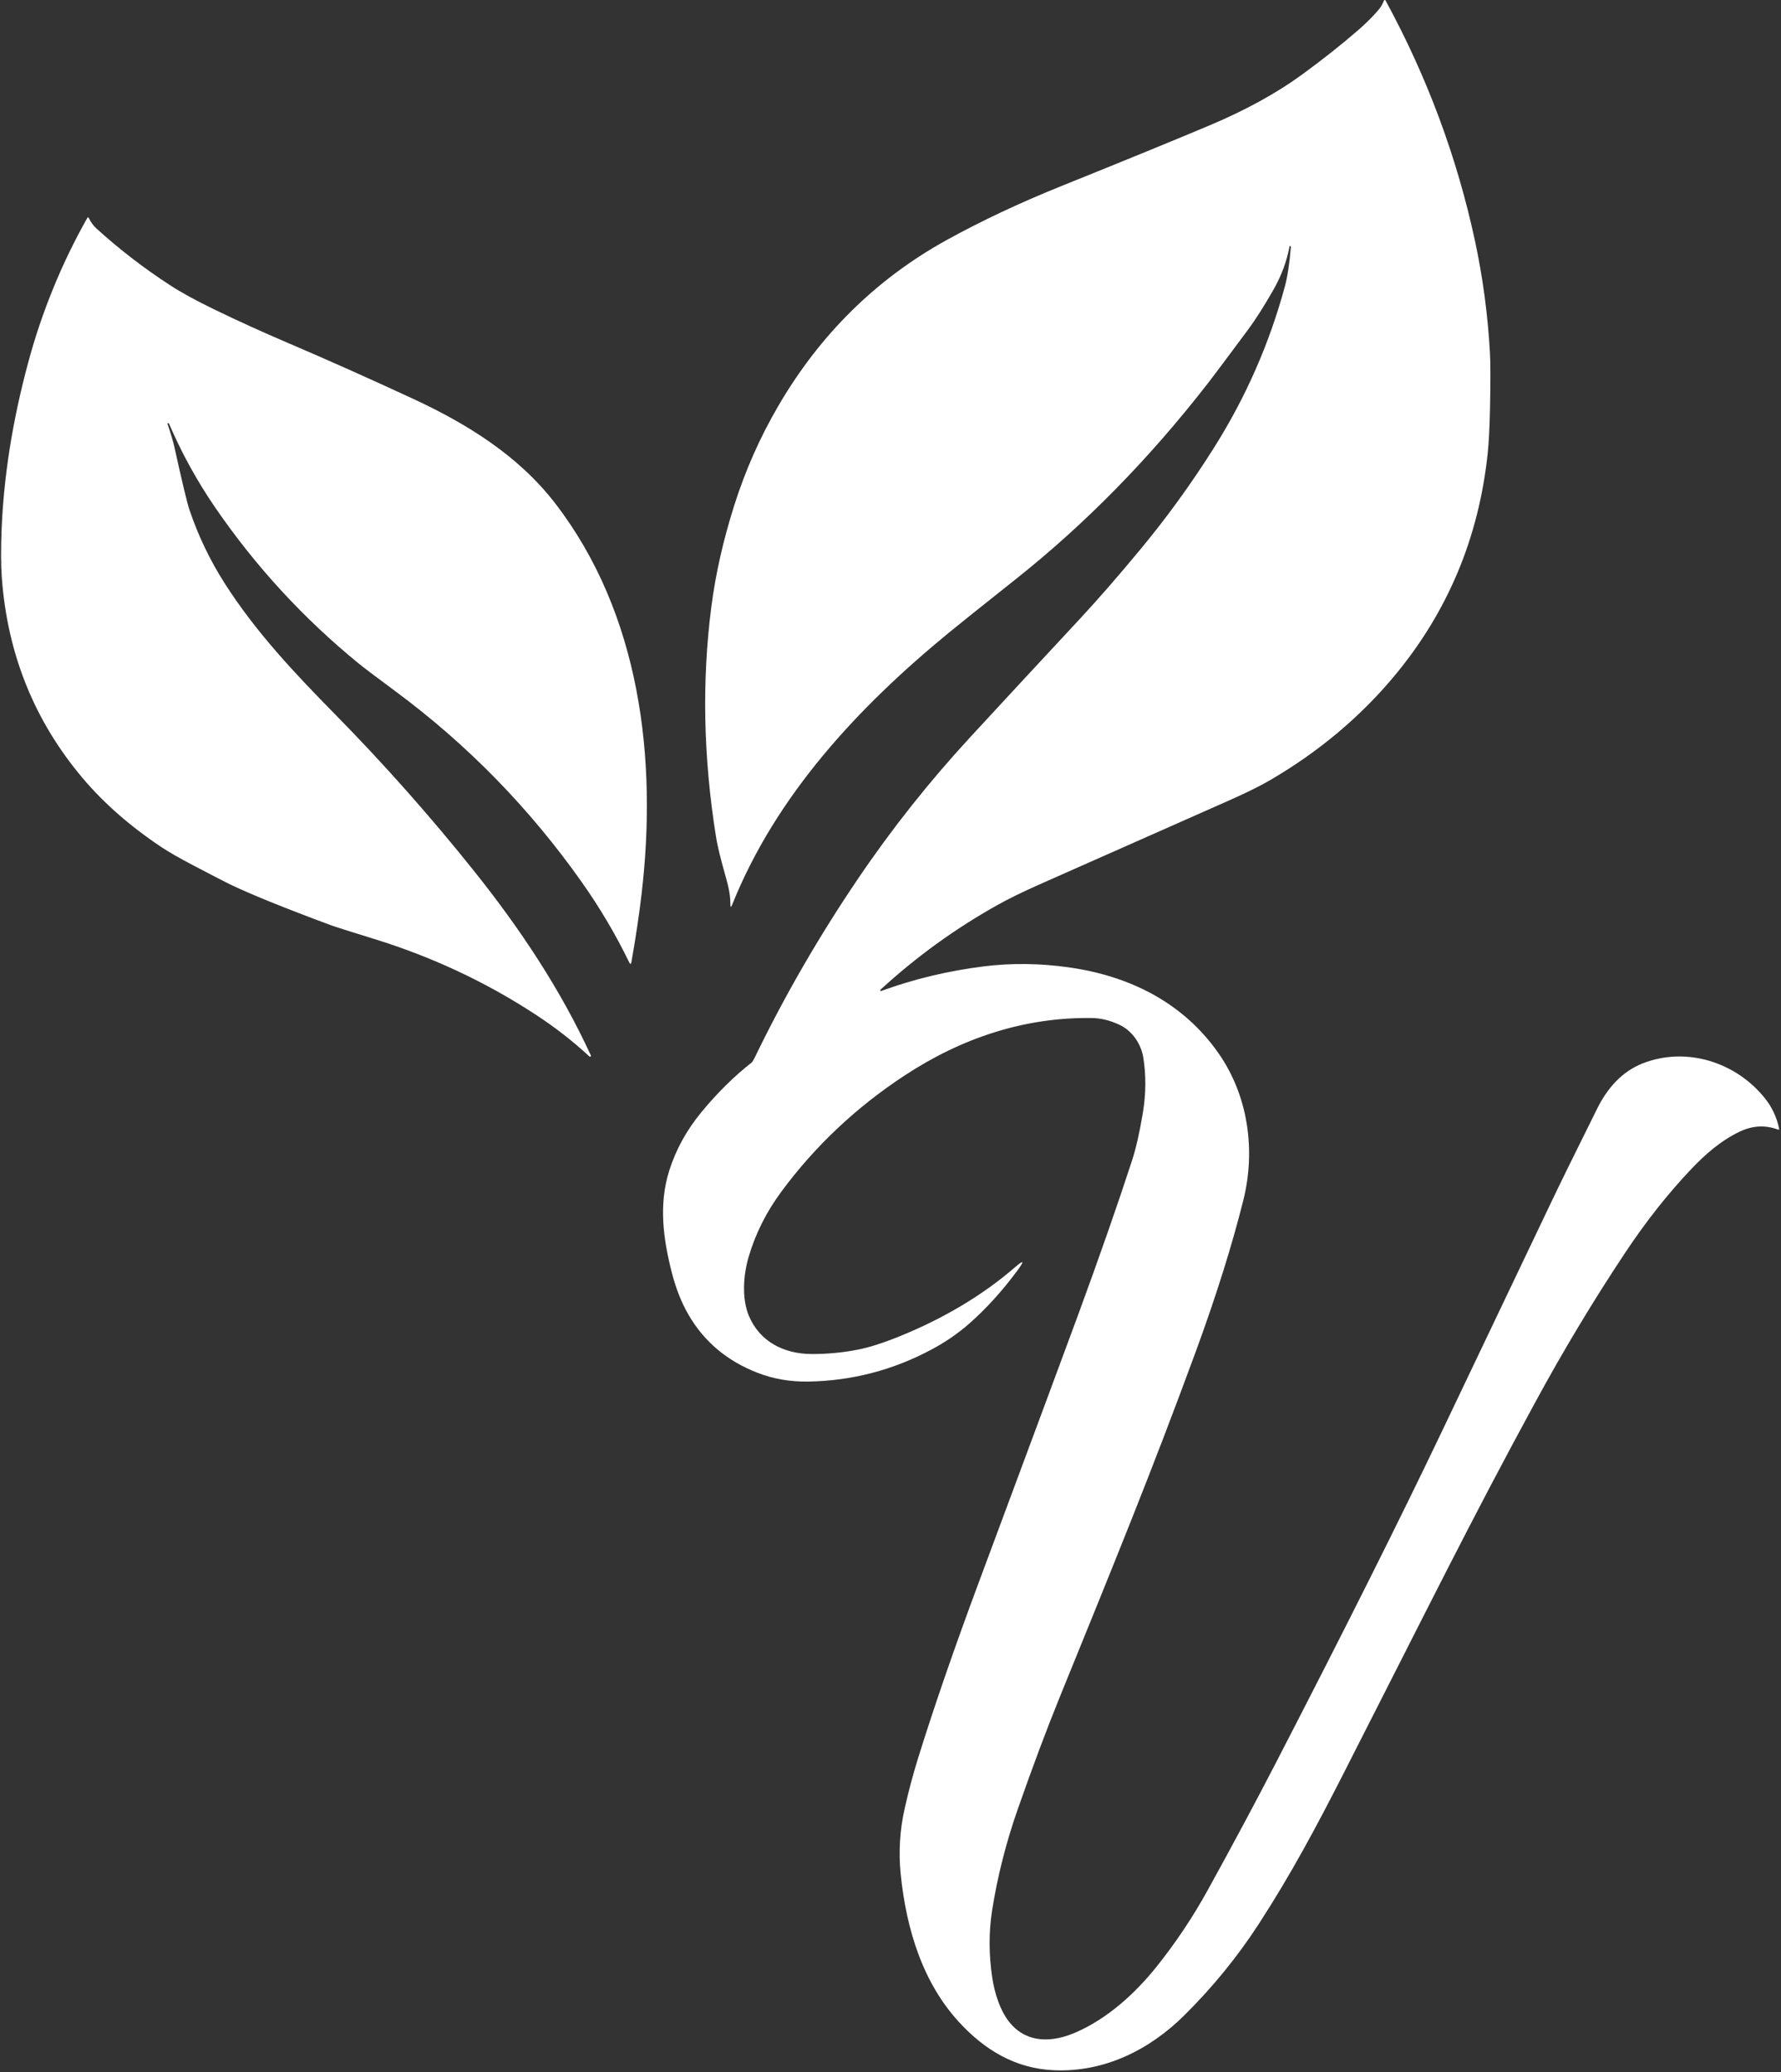
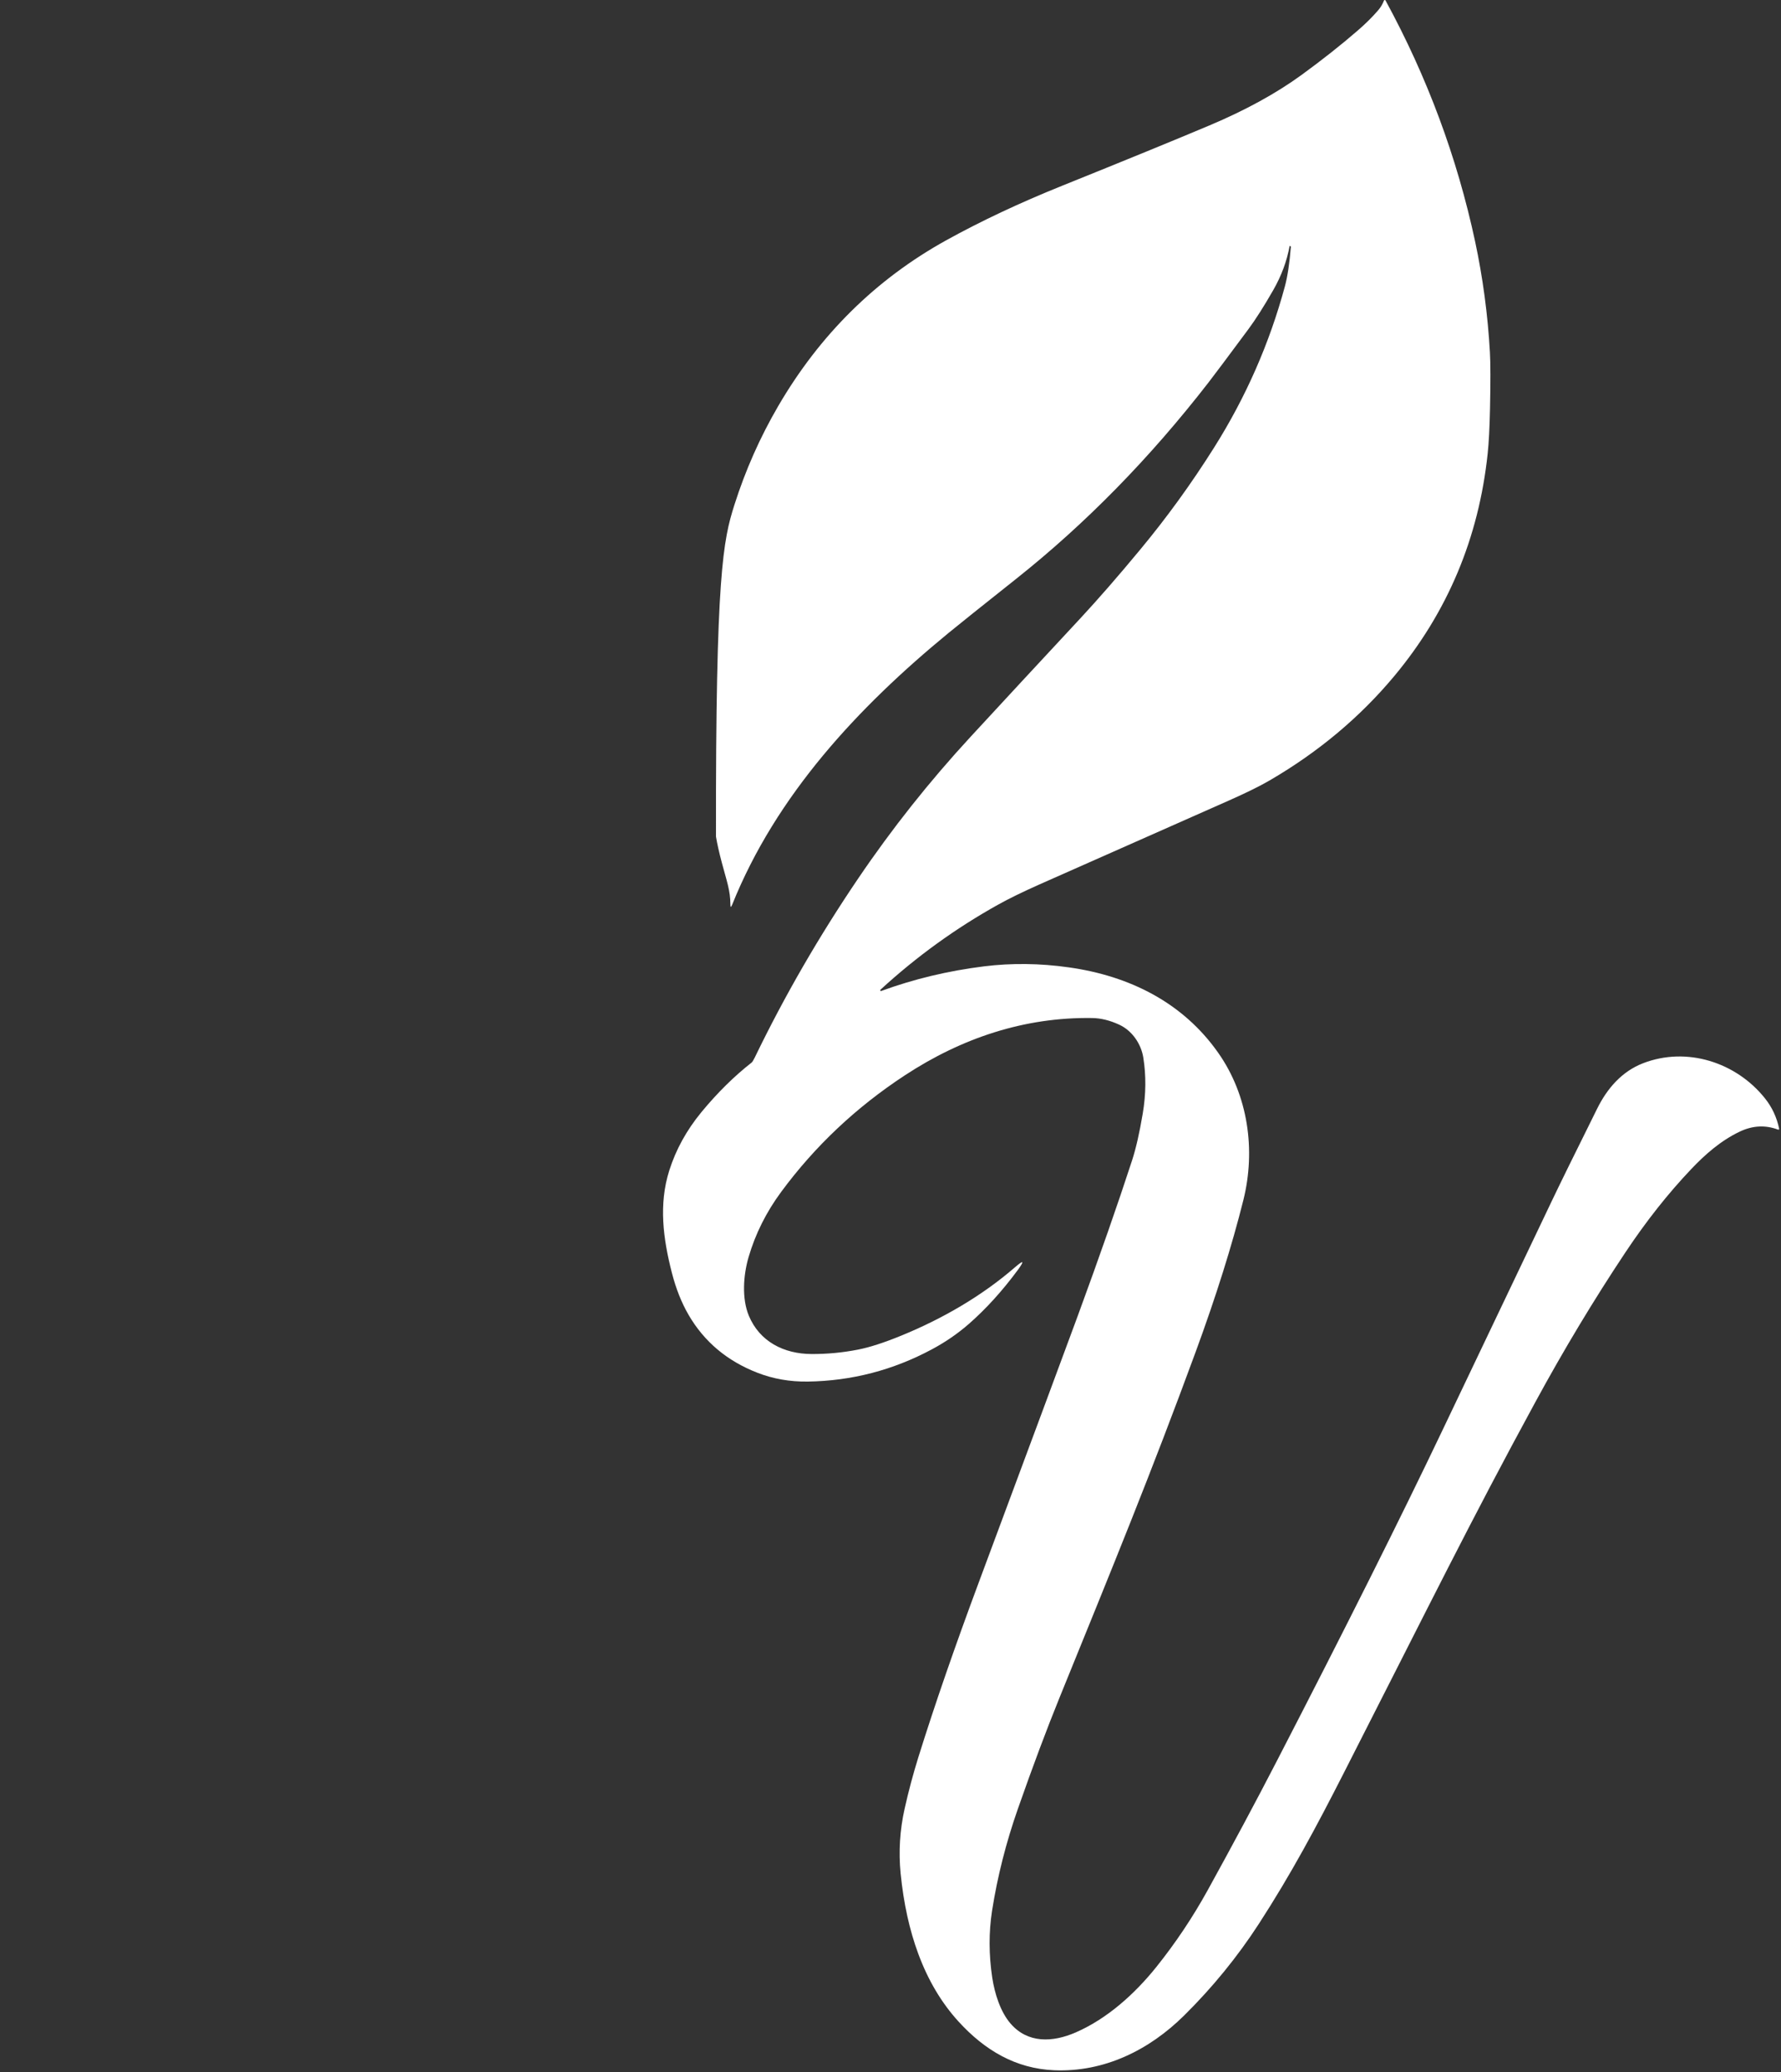
<svg xmlns="http://www.w3.org/2000/svg" width="600" viewBox="0 0 450 523.5" height="698" preserveAspectRatio="xMidYMid meet">
  <rect x="0" y="0" width="450" height="523.5" fill="#333333" stroke="none" />
  <defs>
    <clipPath id="b4d5f57ad7">
      <path d="M 167 0 L 449.68 0 L 449.68 523 L 167 523 Z M 167 0 " clip-rule="nonzero" />
    </clipPath>
    <clipPath id="3b7e395631">
-       <path d="M 0.215 54 L 164 54 L 164 267 L 0.215 267 Z M 0.215 54 " clip-rule="nonzero" />
-     </clipPath>
+       </clipPath>
  </defs>
  <g clip-path="url(#b4d5f57ad7)">
-     <path fill="#ffffff" d="M 325.852 62.109 C 325.156 65.953 323.77 69.68 321.707 73.289 C 319.355 77.395 317.266 80.688 315.418 83.176 C 310.223 90.184 306.855 94.68 305.32 96.664 C 290.531 115.734 274.34 132.262 256.727 146.25 C 247.84 153.305 242.152 157.859 239.645 159.918 C 216.809 178.676 196.102 200.879 184.996 228.551 C 184.695 229.293 184.547 229.262 184.547 228.469 C 184.531 224.902 183.609 222.566 182.383 217.934 C 181.672 215.234 181.176 213.043 180.906 211.363 C 177.711 191.379 177.316 172.035 179.727 153.336 C 180.797 145.016 182.734 136.418 185.562 127.539 C 188.348 118.777 192.039 110.457 196.629 102.586 C 207.168 84.508 221.312 70.543 239.09 60.695 C 247.863 55.844 257.617 51.25 268.352 46.93 C 284.375 40.477 296.785 35.398 305.574 31.691 C 314.676 27.859 322.43 23.605 328.848 18.938 C 334.078 15.125 338.84 11.367 343.129 7.645 C 345.066 5.969 346.766 4.285 348.219 2.59 C 348.855 1.852 349.34 1.035 349.684 0.141 C 349.746 -0.031 349.984 -0.043 350.082 0.121 C 360.621 19.477 368.16 39.773 372.711 60.996 C 374.656 70.109 375.914 79.445 376.453 89.016 C 376.609 91.781 376.617 96.504 376.477 103.191 C 376.371 108.09 376.176 111.895 375.883 114.621 C 373.621 135.91 365.758 154.637 352.281 170.801 C 343.605 181.199 333.105 189.992 320.77 197.172 C 318.32 198.598 314.902 200.281 310.523 202.223 C 284.887 213.566 268.898 220.645 262.559 223.465 C 258.379 225.324 254.961 227 252.289 228.484 C 241.555 234.453 231.621 241.617 222.496 249.996 C 222.422 250.074 222.383 250.125 222.383 250.156 C 222.398 250.297 222.539 250.387 222.684 250.336 C 230.918 247.324 239.562 245.258 248.633 244.125 C 255.59 243.266 262.73 243.34 270.066 244.383 C 285.387 246.539 298.875 253.262 307.797 265.957 C 315.352 276.688 317.32 290.496 314.16 303.16 C 311.277 314.691 307.258 327.48 302.102 341.531 C 290.867 372.121 281.336 395.352 267.738 428.793 C 264.48 436.801 260.969 446.168 257.207 456.891 C 254.188 465.496 252.012 474.086 250.672 482.645 C 249.816 488.125 249.832 493.789 250.707 499.605 C 251.312 503.613 252.773 508.246 255.328 511.199 C 259.668 516.223 265.918 516.008 271.824 513.43 C 279.797 509.957 286.742 503.664 292.125 496.961 C 296.988 490.906 301.344 484.398 305.18 477.449 C 311.504 465.984 317.289 455.184 322.527 445.043 C 339.926 411.375 353.891 383.496 364.422 361.406 C 375.727 337.695 384.941 318.367 392.082 303.414 C 394.035 299.309 397.867 291.516 403.57 280.035 C 406.078 274.988 409.754 270.695 415.137 268.605 C 426.207 264.324 438.676 268.375 445.922 277.438 C 447.727 279.684 448.926 282.25 449.531 285.141 C 449.566 285.297 449.41 285.426 449.262 285.375 C 446.051 284.16 442.816 284.332 439.559 285.883 C 434.727 288.188 430.781 291.695 427.309 295.355 C 421.461 301.504 415.906 308.535 410.652 316.438 C 402.688 328.402 395.098 341.012 387.891 354.277 C 371.316 384.746 361.594 404.621 339.484 447.996 C 332.598 461.512 326.188 473.5 318.059 486.031 C 312.656 494.355 306.367 502.07 299.191 509.168 C 290.297 517.961 278.957 523.516 266.375 523 C 256.621 522.598 248.793 517.93 242.203 510.711 C 237.895 505.988 234.504 500.289 232.031 493.609 C 229.793 487.578 228.312 480.816 227.562 473.328 C 227.016 467.824 227.355 462.328 228.582 456.867 C 229.57 452.449 230.723 448.152 232.023 443.973 C 236.133 430.801 241.277 415.93 247.453 399.355 C 260.902 363.23 269.168 340.961 272.266 332.551 C 277.844 317.355 282.43 304.223 286.039 293.141 C 287.02 290.121 287.918 286.184 288.734 281.309 C 289.562 276.402 289.602 271.676 288.867 267.125 C 288.32 263.746 286.09 260.383 282.781 258.855 C 280.426 257.77 278.148 257.211 275.949 257.18 C 258.809 256.918 242.961 262.258 228.664 271.633 C 216.344 279.703 205.918 289.531 197.383 301.094 C 193.602 306.215 190.855 311.711 189.141 317.582 C 187.809 322.121 187.398 328.043 189.203 332.379 C 191.926 338.918 198.059 342.039 205.07 342.062 C 208.992 342.078 212.898 341.711 216.801 340.945 C 219.695 340.379 223.32 339.215 227.652 337.441 C 238.109 333.172 248.035 327.422 256.367 320.219 C 258.68 318.211 258.926 318.438 257.109 320.906 C 253.246 326.125 249.16 330.629 244.855 334.41 C 242.047 336.863 238.926 339.023 235.484 340.863 C 225.656 346.137 215.199 348.855 204.129 349.02 C 199.605 349.086 195.34 348.344 191.344 346.781 C 183.707 343.812 177.914 338.938 173.977 332.164 C 172.195 329.098 170.789 325.551 169.754 321.52 C 167.539 312.887 166.402 304.223 169.105 295.691 C 170.781 290.398 173.496 285.48 177.242 280.934 C 181.266 276.059 185.496 271.887 189.906 268.434 C 190.094 268.293 190.363 267.859 190.715 267.133 C 198.242 251.57 206.957 236.496 216.852 221.902 C 225.355 209.352 234.801 197.441 245.191 186.18 C 252.984 177.727 262.289 167.691 273.105 156.062 C 277.477 151.352 282.469 145.629 288.066 138.875 C 294.797 130.773 301.023 122.176 306.75 113.086 C 314.781 100.34 320.746 86.77 324.641 72.375 C 325.32 69.852 325.828 66.508 326.16 62.336 C 326.16 62.289 326.121 62.246 326.047 62.199 L 325.91 62.125 C 325.91 62.125 325.898 62.125 325.891 62.148 Z M 325.852 62.109 " fill-opacity="1" fill-rule="nonzero" />
+     <path fill="#ffffff" d="M 325.852 62.109 C 325.156 65.953 323.77 69.68 321.707 73.289 C 319.355 77.395 317.266 80.688 315.418 83.176 C 310.223 90.184 306.855 94.68 305.32 96.664 C 290.531 115.734 274.34 132.262 256.727 146.25 C 247.84 153.305 242.152 157.859 239.645 159.918 C 216.809 178.676 196.102 200.879 184.996 228.551 C 184.695 229.293 184.547 229.262 184.547 228.469 C 184.531 224.902 183.609 222.566 182.383 217.934 C 181.672 215.234 181.176 213.043 180.906 211.363 C 180.797 145.016 182.734 136.418 185.562 127.539 C 188.348 118.777 192.039 110.457 196.629 102.586 C 207.168 84.508 221.312 70.543 239.09 60.695 C 247.863 55.844 257.617 51.25 268.352 46.93 C 284.375 40.477 296.785 35.398 305.574 31.691 C 314.676 27.859 322.43 23.605 328.848 18.938 C 334.078 15.125 338.84 11.367 343.129 7.645 C 345.066 5.969 346.766 4.285 348.219 2.59 C 348.855 1.852 349.34 1.035 349.684 0.141 C 349.746 -0.031 349.984 -0.043 350.082 0.121 C 360.621 19.477 368.16 39.773 372.711 60.996 C 374.656 70.109 375.914 79.445 376.453 89.016 C 376.609 91.781 376.617 96.504 376.477 103.191 C 376.371 108.09 376.176 111.895 375.883 114.621 C 373.621 135.91 365.758 154.637 352.281 170.801 C 343.605 181.199 333.105 189.992 320.77 197.172 C 318.32 198.598 314.902 200.281 310.523 202.223 C 284.887 213.566 268.898 220.645 262.559 223.465 C 258.379 225.324 254.961 227 252.289 228.484 C 241.555 234.453 231.621 241.617 222.496 249.996 C 222.422 250.074 222.383 250.125 222.383 250.156 C 222.398 250.297 222.539 250.387 222.684 250.336 C 230.918 247.324 239.562 245.258 248.633 244.125 C 255.59 243.266 262.73 243.34 270.066 244.383 C 285.387 246.539 298.875 253.262 307.797 265.957 C 315.352 276.688 317.32 290.496 314.16 303.16 C 311.277 314.691 307.258 327.48 302.102 341.531 C 290.867 372.121 281.336 395.352 267.738 428.793 C 264.48 436.801 260.969 446.168 257.207 456.891 C 254.188 465.496 252.012 474.086 250.672 482.645 C 249.816 488.125 249.832 493.789 250.707 499.605 C 251.312 503.613 252.773 508.246 255.328 511.199 C 259.668 516.223 265.918 516.008 271.824 513.43 C 279.797 509.957 286.742 503.664 292.125 496.961 C 296.988 490.906 301.344 484.398 305.18 477.449 C 311.504 465.984 317.289 455.184 322.527 445.043 C 339.926 411.375 353.891 383.496 364.422 361.406 C 375.727 337.695 384.941 318.367 392.082 303.414 C 394.035 299.309 397.867 291.516 403.57 280.035 C 406.078 274.988 409.754 270.695 415.137 268.605 C 426.207 264.324 438.676 268.375 445.922 277.438 C 447.727 279.684 448.926 282.25 449.531 285.141 C 449.566 285.297 449.41 285.426 449.262 285.375 C 446.051 284.16 442.816 284.332 439.559 285.883 C 434.727 288.188 430.781 291.695 427.309 295.355 C 421.461 301.504 415.906 308.535 410.652 316.438 C 402.688 328.402 395.098 341.012 387.891 354.277 C 371.316 384.746 361.594 404.621 339.484 447.996 C 332.598 461.512 326.188 473.5 318.059 486.031 C 312.656 494.355 306.367 502.07 299.191 509.168 C 290.297 517.961 278.957 523.516 266.375 523 C 256.621 522.598 248.793 517.93 242.203 510.711 C 237.895 505.988 234.504 500.289 232.031 493.609 C 229.793 487.578 228.312 480.816 227.562 473.328 C 227.016 467.824 227.355 462.328 228.582 456.867 C 229.57 452.449 230.723 448.152 232.023 443.973 C 236.133 430.801 241.277 415.93 247.453 399.355 C 260.902 363.23 269.168 340.961 272.266 332.551 C 277.844 317.355 282.43 304.223 286.039 293.141 C 287.02 290.121 287.918 286.184 288.734 281.309 C 289.562 276.402 289.602 271.676 288.867 267.125 C 288.32 263.746 286.09 260.383 282.781 258.855 C 280.426 257.77 278.148 257.211 275.949 257.18 C 258.809 256.918 242.961 262.258 228.664 271.633 C 216.344 279.703 205.918 289.531 197.383 301.094 C 193.602 306.215 190.855 311.711 189.141 317.582 C 187.809 322.121 187.398 328.043 189.203 332.379 C 191.926 338.918 198.059 342.039 205.07 342.062 C 208.992 342.078 212.898 341.711 216.801 340.945 C 219.695 340.379 223.32 339.215 227.652 337.441 C 238.109 333.172 248.035 327.422 256.367 320.219 C 258.68 318.211 258.926 318.438 257.109 320.906 C 253.246 326.125 249.16 330.629 244.855 334.41 C 242.047 336.863 238.926 339.023 235.484 340.863 C 225.656 346.137 215.199 348.855 204.129 349.02 C 199.605 349.086 195.34 348.344 191.344 346.781 C 183.707 343.812 177.914 338.938 173.977 332.164 C 172.195 329.098 170.789 325.551 169.754 321.52 C 167.539 312.887 166.402 304.223 169.105 295.691 C 170.781 290.398 173.496 285.48 177.242 280.934 C 181.266 276.059 185.496 271.887 189.906 268.434 C 190.094 268.293 190.363 267.859 190.715 267.133 C 198.242 251.57 206.957 236.496 216.852 221.902 C 225.355 209.352 234.801 197.441 245.191 186.18 C 252.984 177.727 262.289 167.691 273.105 156.062 C 277.477 151.352 282.469 145.629 288.066 138.875 C 294.797 130.773 301.023 122.176 306.75 113.086 C 314.781 100.34 320.746 86.77 324.641 72.375 C 325.32 69.852 325.828 66.508 326.16 62.336 C 326.16 62.289 326.121 62.246 326.047 62.199 L 325.91 62.125 C 325.91 62.125 325.898 62.125 325.891 62.148 Z M 325.852 62.109 " fill-opacity="1" fill-rule="nonzero" />
  </g>
  <g clip-path="url(#3b7e395631)">
-     <path fill="#ffffff" d="M 42.305 106.996 C 43.188 109.656 43.762 111.594 44.031 112.801 C 46 121.703 47.273 127.02 47.852 128.742 C 50.066 135.312 53.039 141.512 56.758 147.344 C 64.578 159.602 74.305 169.922 84.641 180.43 C 97.09 193.086 108.848 206.355 119.934 220.238 C 131.363 234.555 141.574 249.855 149.27 266.586 C 149.379 266.816 149.305 266.938 149.035 266.938 C 148.992 266.938 148.945 266.922 148.91 266.883 C 144.828 263.094 140.301 259.562 135.309 256.297 C 122.77 248.09 109.141 241.707 94.418 237.168 C 88.25 235.27 84.617 234.105 83.523 233.703 C 71.676 229.309 63.164 225.848 58 223.352 C 57.043 222.891 54.117 221.383 49.207 218.816 C 45.418 216.832 42.602 215.223 40.754 213.984 C 32.871 208.723 26.254 202.926 20.91 196.605 C 8.648 182.086 1.832 165.129 0.445 145.742 C 0.238 142.738 0.215 138.926 0.387 134.309 C 0.895 120.602 3.133 106.398 7.094 91.691 C 10.566 78.785 15.559 66.566 22.078 55.02 C 22.16 54.883 22.355 54.891 22.43 55.035 C 22.926 56.113 23.59 57.023 24.406 57.766 C 30.164 62.984 36.332 67.734 42.918 72.023 C 45.77 73.883 49.52 75.934 54.176 78.188 C 60.164 81.094 66.316 83.887 72.625 86.582 C 82.801 90.926 93.375 95.652 104.379 100.75 C 118.031 107.078 131.027 115.137 140.277 127.156 C 161.777 155.082 166.117 191.684 162.113 225.781 C 161.469 231.262 160.609 237.02 159.539 243.035 C 159.426 243.633 159.246 243.656 158.977 243.117 C 155.578 236.098 151.582 229.336 146.977 222.828 C 133.824 204.199 118.129 188.129 99.879 174.609 C 94.957 170.965 91.918 168.664 90.758 167.723 C 76.699 156.262 64.566 143.082 54.355 128.188 C 49.773 121.5 45.883 114.434 42.688 106.988 C 42.656 106.93 42.602 106.898 42.535 106.914 L 42.332 106.953 C 42.332 106.953 42.305 106.973 42.312 106.996 Z M 42.305 106.996 " fill-opacity="1" fill-rule="nonzero" />
-   </g>
+     </g>
</svg>